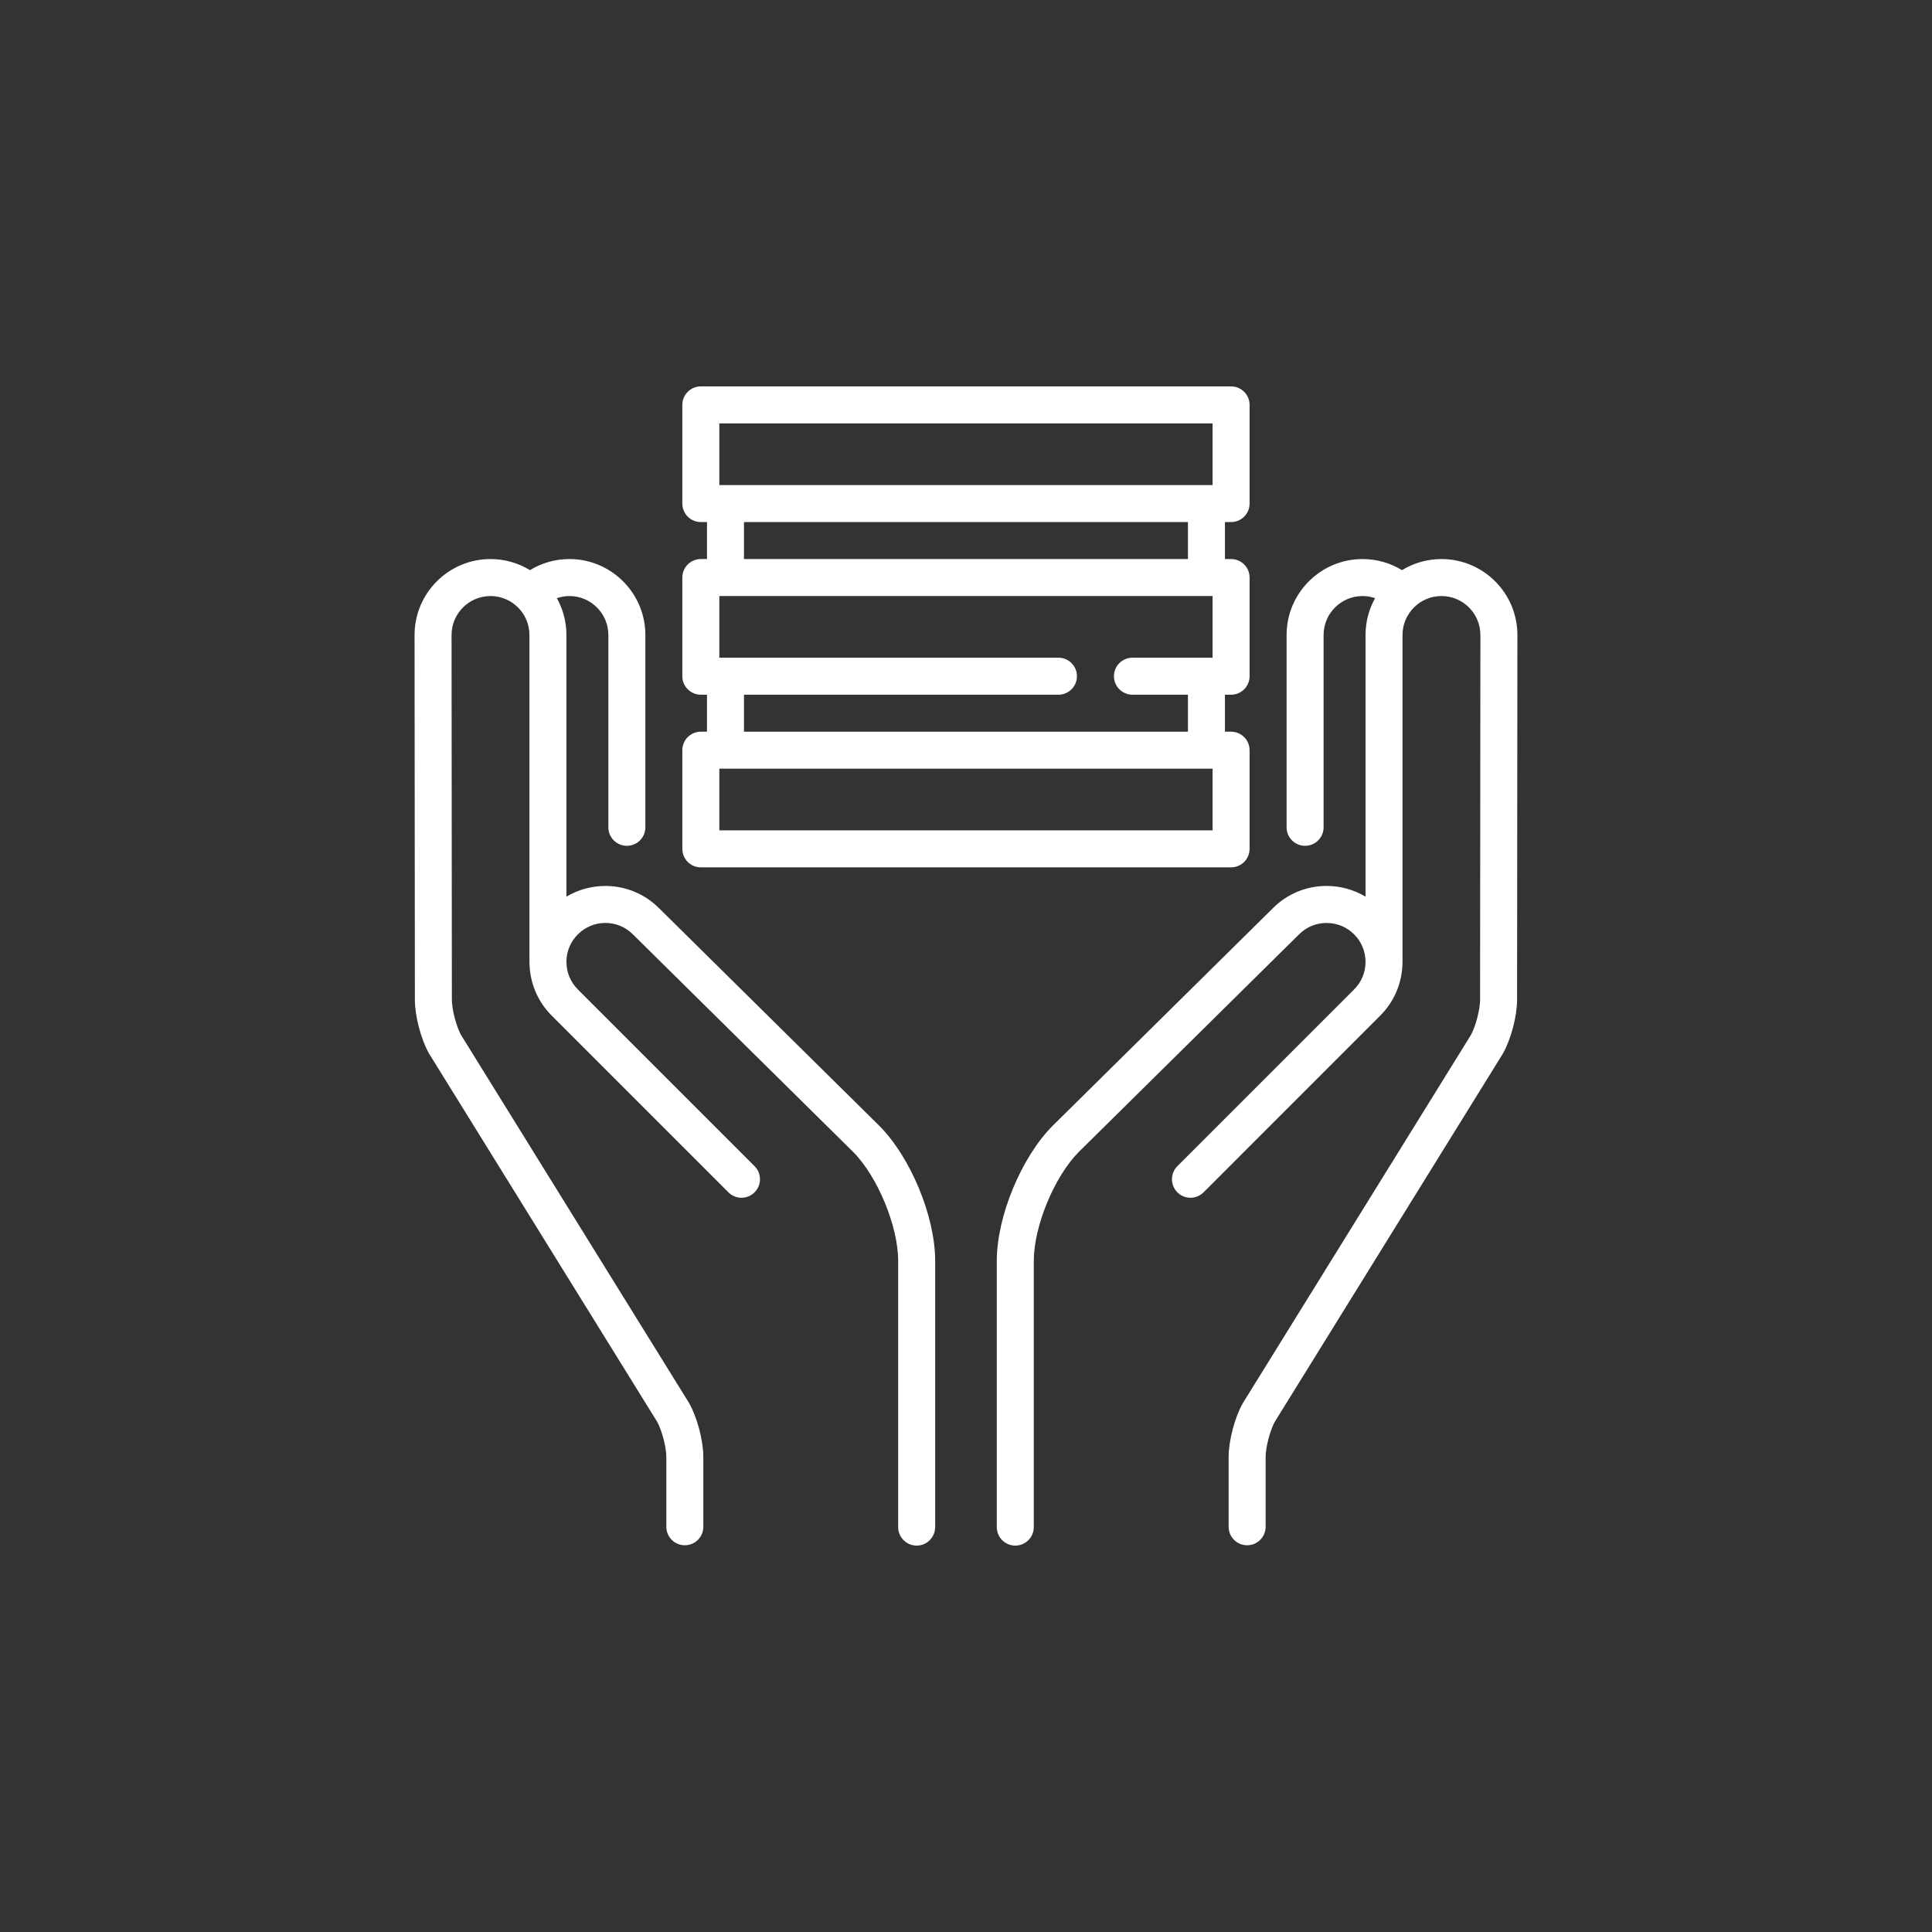
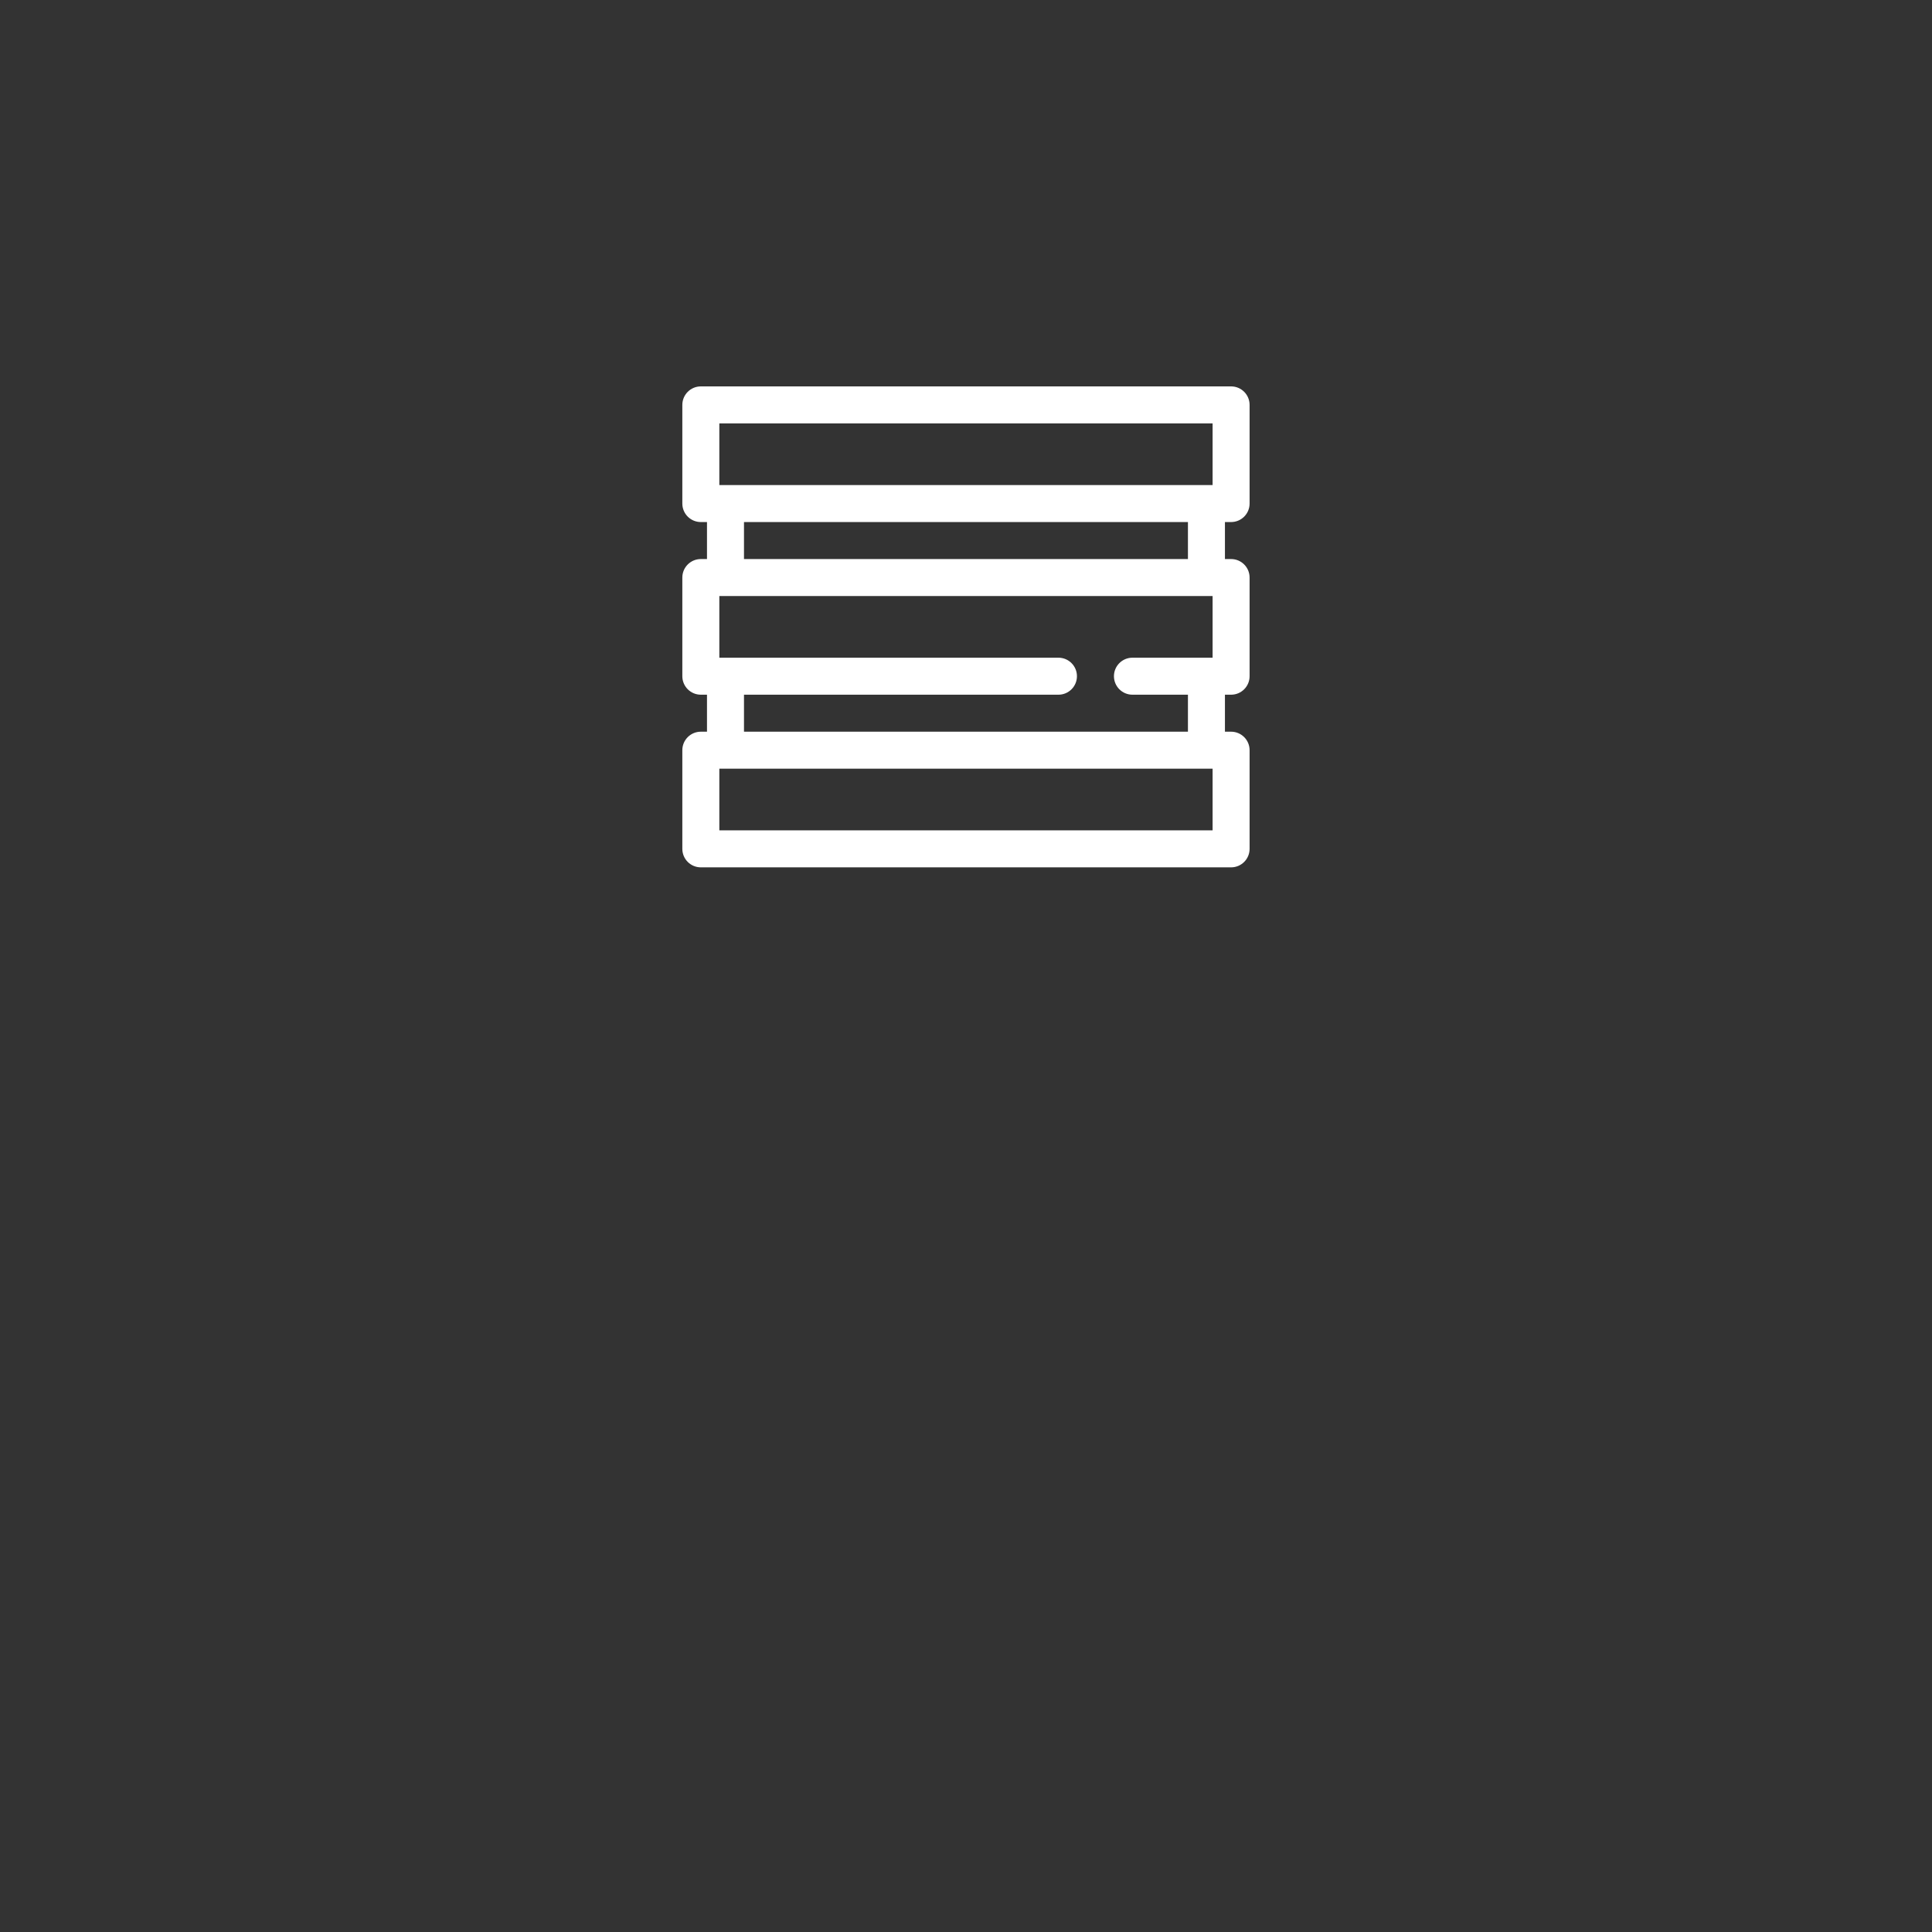
<svg xmlns="http://www.w3.org/2000/svg" width="80" height="80" viewBox="0 0 80 80" fill="none">
  <rect x="0" y="0" width="80" height="80" fill="#333333" stroke="none" />
  <g clip-path="url(#clip0_4863_2732)">
-     <path d="M36.401 46.608L27.29 37.607C26.697 37.013 25.907 36.686 25.067 36.686C24.49 36.686 23.937 36.84 23.454 37.129V26.293C23.454 25.74 23.31 25.22 23.059 24.768C23.224 24.712 23.399 24.681 23.578 24.681C24.468 24.681 25.191 25.404 25.191 26.293V34.258C25.191 34.681 25.534 35.023 25.957 35.023C26.38 35.023 26.723 34.681 26.723 34.258V26.293C26.723 24.56 25.312 23.149 23.578 23.149C22.995 23.149 22.432 23.309 21.944 23.608C21.468 23.317 20.908 23.149 20.31 23.149C18.577 23.149 17.166 24.56 17.166 26.294L17.179 41.397C17.18 42.074 17.43 43.029 17.762 43.619C17.767 43.629 17.773 43.638 17.779 43.647L27.213 58.875C27.412 59.237 27.591 59.928 27.591 60.334V63.221C27.591 63.644 27.934 63.986 28.357 63.986C28.78 63.986 29.123 63.644 29.123 63.221V60.334C29.123 59.657 28.873 58.702 28.541 58.112C28.536 58.102 28.53 58.093 28.525 58.084L19.09 42.856C18.891 42.493 18.712 41.803 18.711 41.396L18.698 26.293C18.698 25.404 19.421 24.681 20.31 24.681C21.199 24.681 21.923 25.404 21.923 26.293V39.83C21.923 39.849 21.924 39.868 21.925 39.886C21.939 40.673 22.245 41.455 22.844 42.053L30.162 49.371C30.461 49.671 30.946 49.671 31.245 49.371C31.544 49.072 31.544 48.587 31.245 48.288L23.927 40.97C23.622 40.666 23.455 40.261 23.455 39.83C23.455 39.399 23.622 38.994 23.927 38.69C24.231 38.385 24.636 38.217 25.067 38.217C25.498 38.217 25.903 38.385 26.21 38.693L35.322 47.694C36.335 48.707 37.191 50.774 37.191 52.207V63.234C37.191 63.657 37.534 64 37.957 64C38.38 64 38.723 63.657 38.723 63.234V52.207C38.723 50.369 37.705 47.911 36.401 46.608Z" fill="white" />
-     <path d="M59.688 23.149C59.09 23.149 58.531 23.317 58.054 23.608C57.566 23.309 57.003 23.149 56.42 23.149C54.686 23.149 53.275 24.559 53.275 26.293V34.258C53.275 34.681 53.618 35.023 54.041 35.023C54.464 35.023 54.807 34.681 54.807 34.258V26.293C54.807 25.404 55.531 24.681 56.42 24.681C56.599 24.681 56.774 24.712 56.939 24.768C56.688 25.22 56.544 25.74 56.544 26.293V37.129C56.061 36.84 55.508 36.685 54.931 36.685C54.091 36.685 53.301 37.013 52.711 37.603L43.593 46.611C42.294 47.911 41.275 50.369 41.275 52.207V63.234C41.275 63.657 41.618 64 42.041 64C42.464 64 42.807 63.657 42.807 63.234V52.207C42.807 50.774 43.663 48.708 44.673 47.697L53.791 38.69C54.095 38.385 54.5 38.218 54.931 38.218C55.362 38.218 55.767 38.385 56.071 38.69C56.376 38.994 56.544 39.399 56.544 39.83C56.544 40.261 56.376 40.666 56.071 40.97L48.753 48.288C48.454 48.587 48.454 49.072 48.753 49.372C49.052 49.671 49.537 49.671 49.837 49.372L57.154 42.053C57.753 41.455 58.059 40.673 58.073 39.887C58.074 39.868 58.075 39.849 58.075 39.83V26.293C58.075 25.404 58.799 24.681 59.688 24.681C60.577 24.681 61.3 25.404 61.3 26.293L61.287 41.396C61.287 41.803 61.107 42.493 60.908 42.856L51.474 58.084C51.468 58.093 51.462 58.102 51.457 58.112C51.125 58.702 50.875 59.657 50.875 60.334V63.221C50.875 63.644 51.218 63.986 51.641 63.986C52.064 63.986 52.407 63.644 52.407 63.221V60.334C52.407 59.927 52.587 59.237 52.785 58.875L62.219 43.647C62.225 43.638 62.231 43.629 62.236 43.619C62.568 43.029 62.818 42.074 62.819 41.397L62.832 26.293C62.832 24.56 61.422 23.149 59.688 23.149Z" fill="white" />
    <path d="M50.977 21.617C51.4 21.617 51.743 21.274 51.743 20.851V16.766C51.743 16.343 51.4 16 50.977 16H29.02C28.597 16 28.254 16.343 28.254 16.766V20.851C28.254 21.274 28.597 21.617 29.02 21.617H29.275V23.149H29.02C28.597 23.149 28.254 23.492 28.254 23.915V28C28.254 28.423 28.597 28.766 29.02 28.766H29.275V30.298H29.02C28.597 30.298 28.254 30.641 28.254 31.064V35.149C28.254 35.572 28.597 35.915 29.02 35.915H50.977C51.4 35.915 51.743 35.572 51.743 35.149V31.064C51.743 30.641 51.4 30.298 50.977 30.298H50.722V28.766H50.977C51.4 28.766 51.743 28.423 51.743 28V23.915C51.743 23.492 51.4 23.149 50.977 23.149H50.722V21.617H50.977V21.617ZM50.211 34.383H29.786V31.83H50.211V34.383ZM50.211 27.234H46.892C46.469 27.234 46.126 27.577 46.126 28C46.126 28.423 46.469 28.766 46.892 28.766H49.19V30.298H30.807V28.766H43.828C44.251 28.766 44.594 28.423 44.594 28C44.594 27.577 44.251 27.234 43.828 27.234H29.786V24.681H50.211V27.234ZM30.807 23.149V21.617H49.19V23.149H30.807ZM50.211 20.085H29.786V17.532H50.211V20.085Z" fill="white" />
  </g>
  <defs>
    <clipPath id="clip0_4863_2732">
      <rect width="48" height="48" fill="white" transform="translate(16 16)" />
    </clipPath>
  </defs>
</svg>